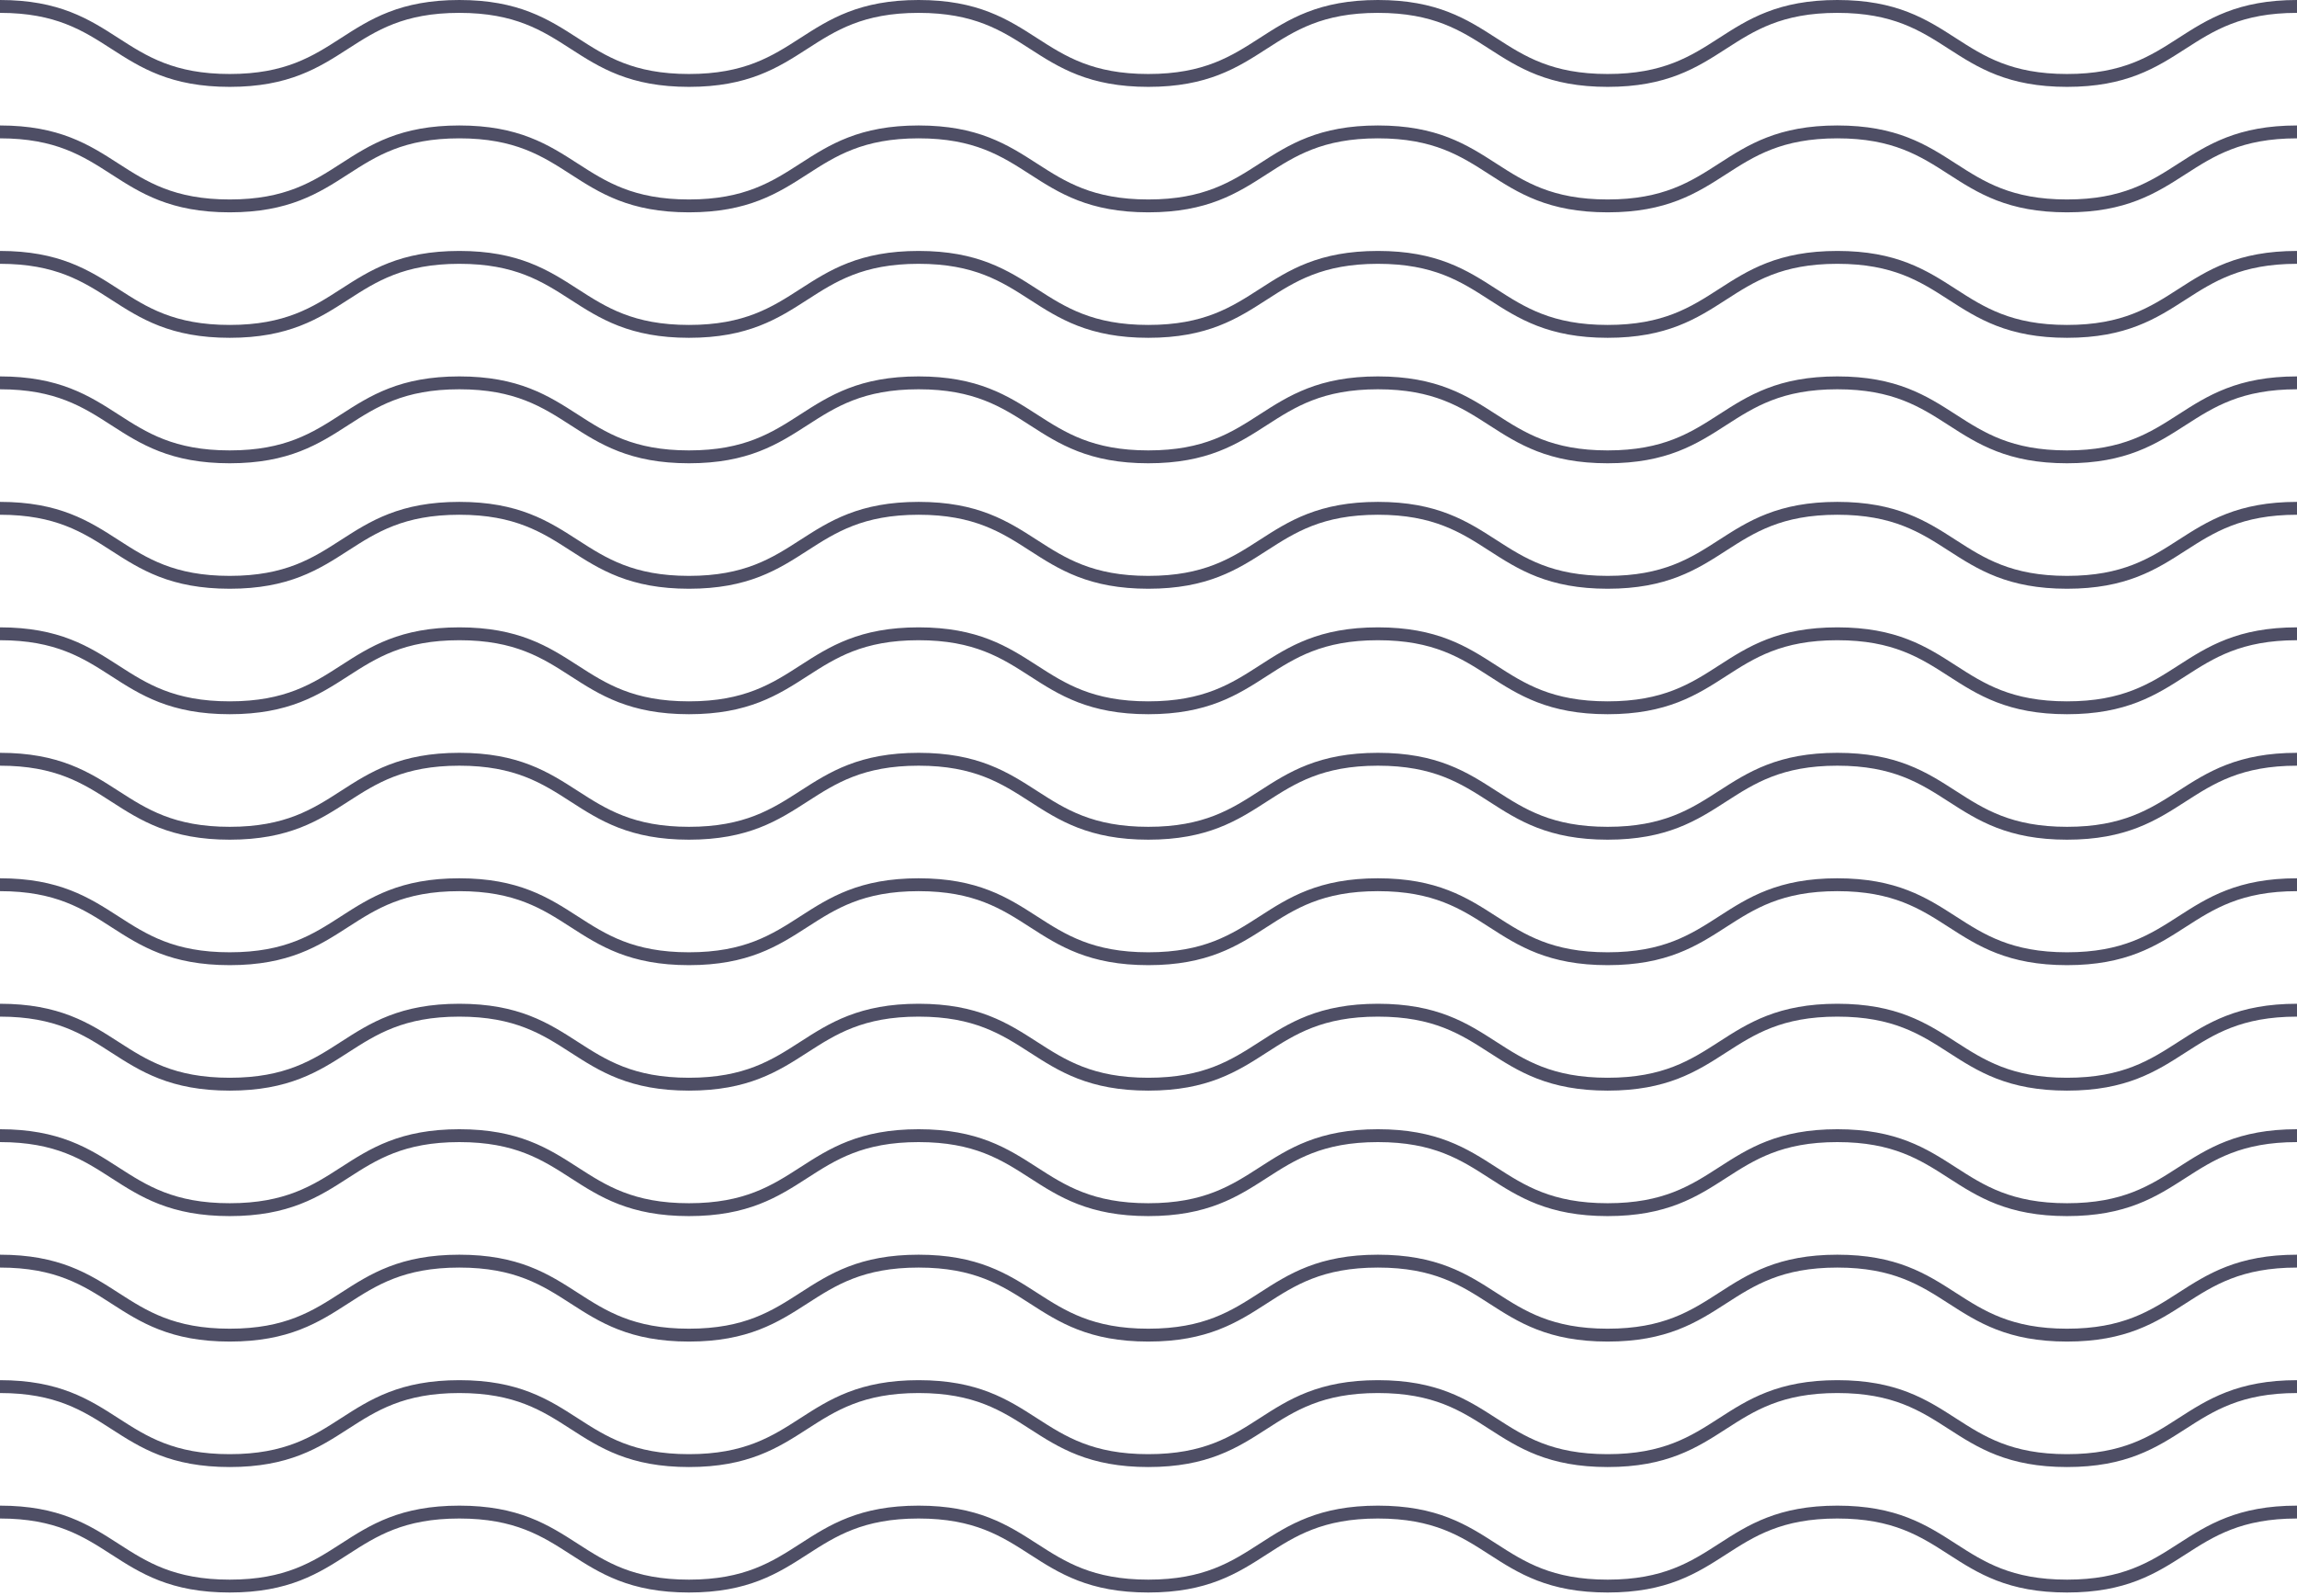
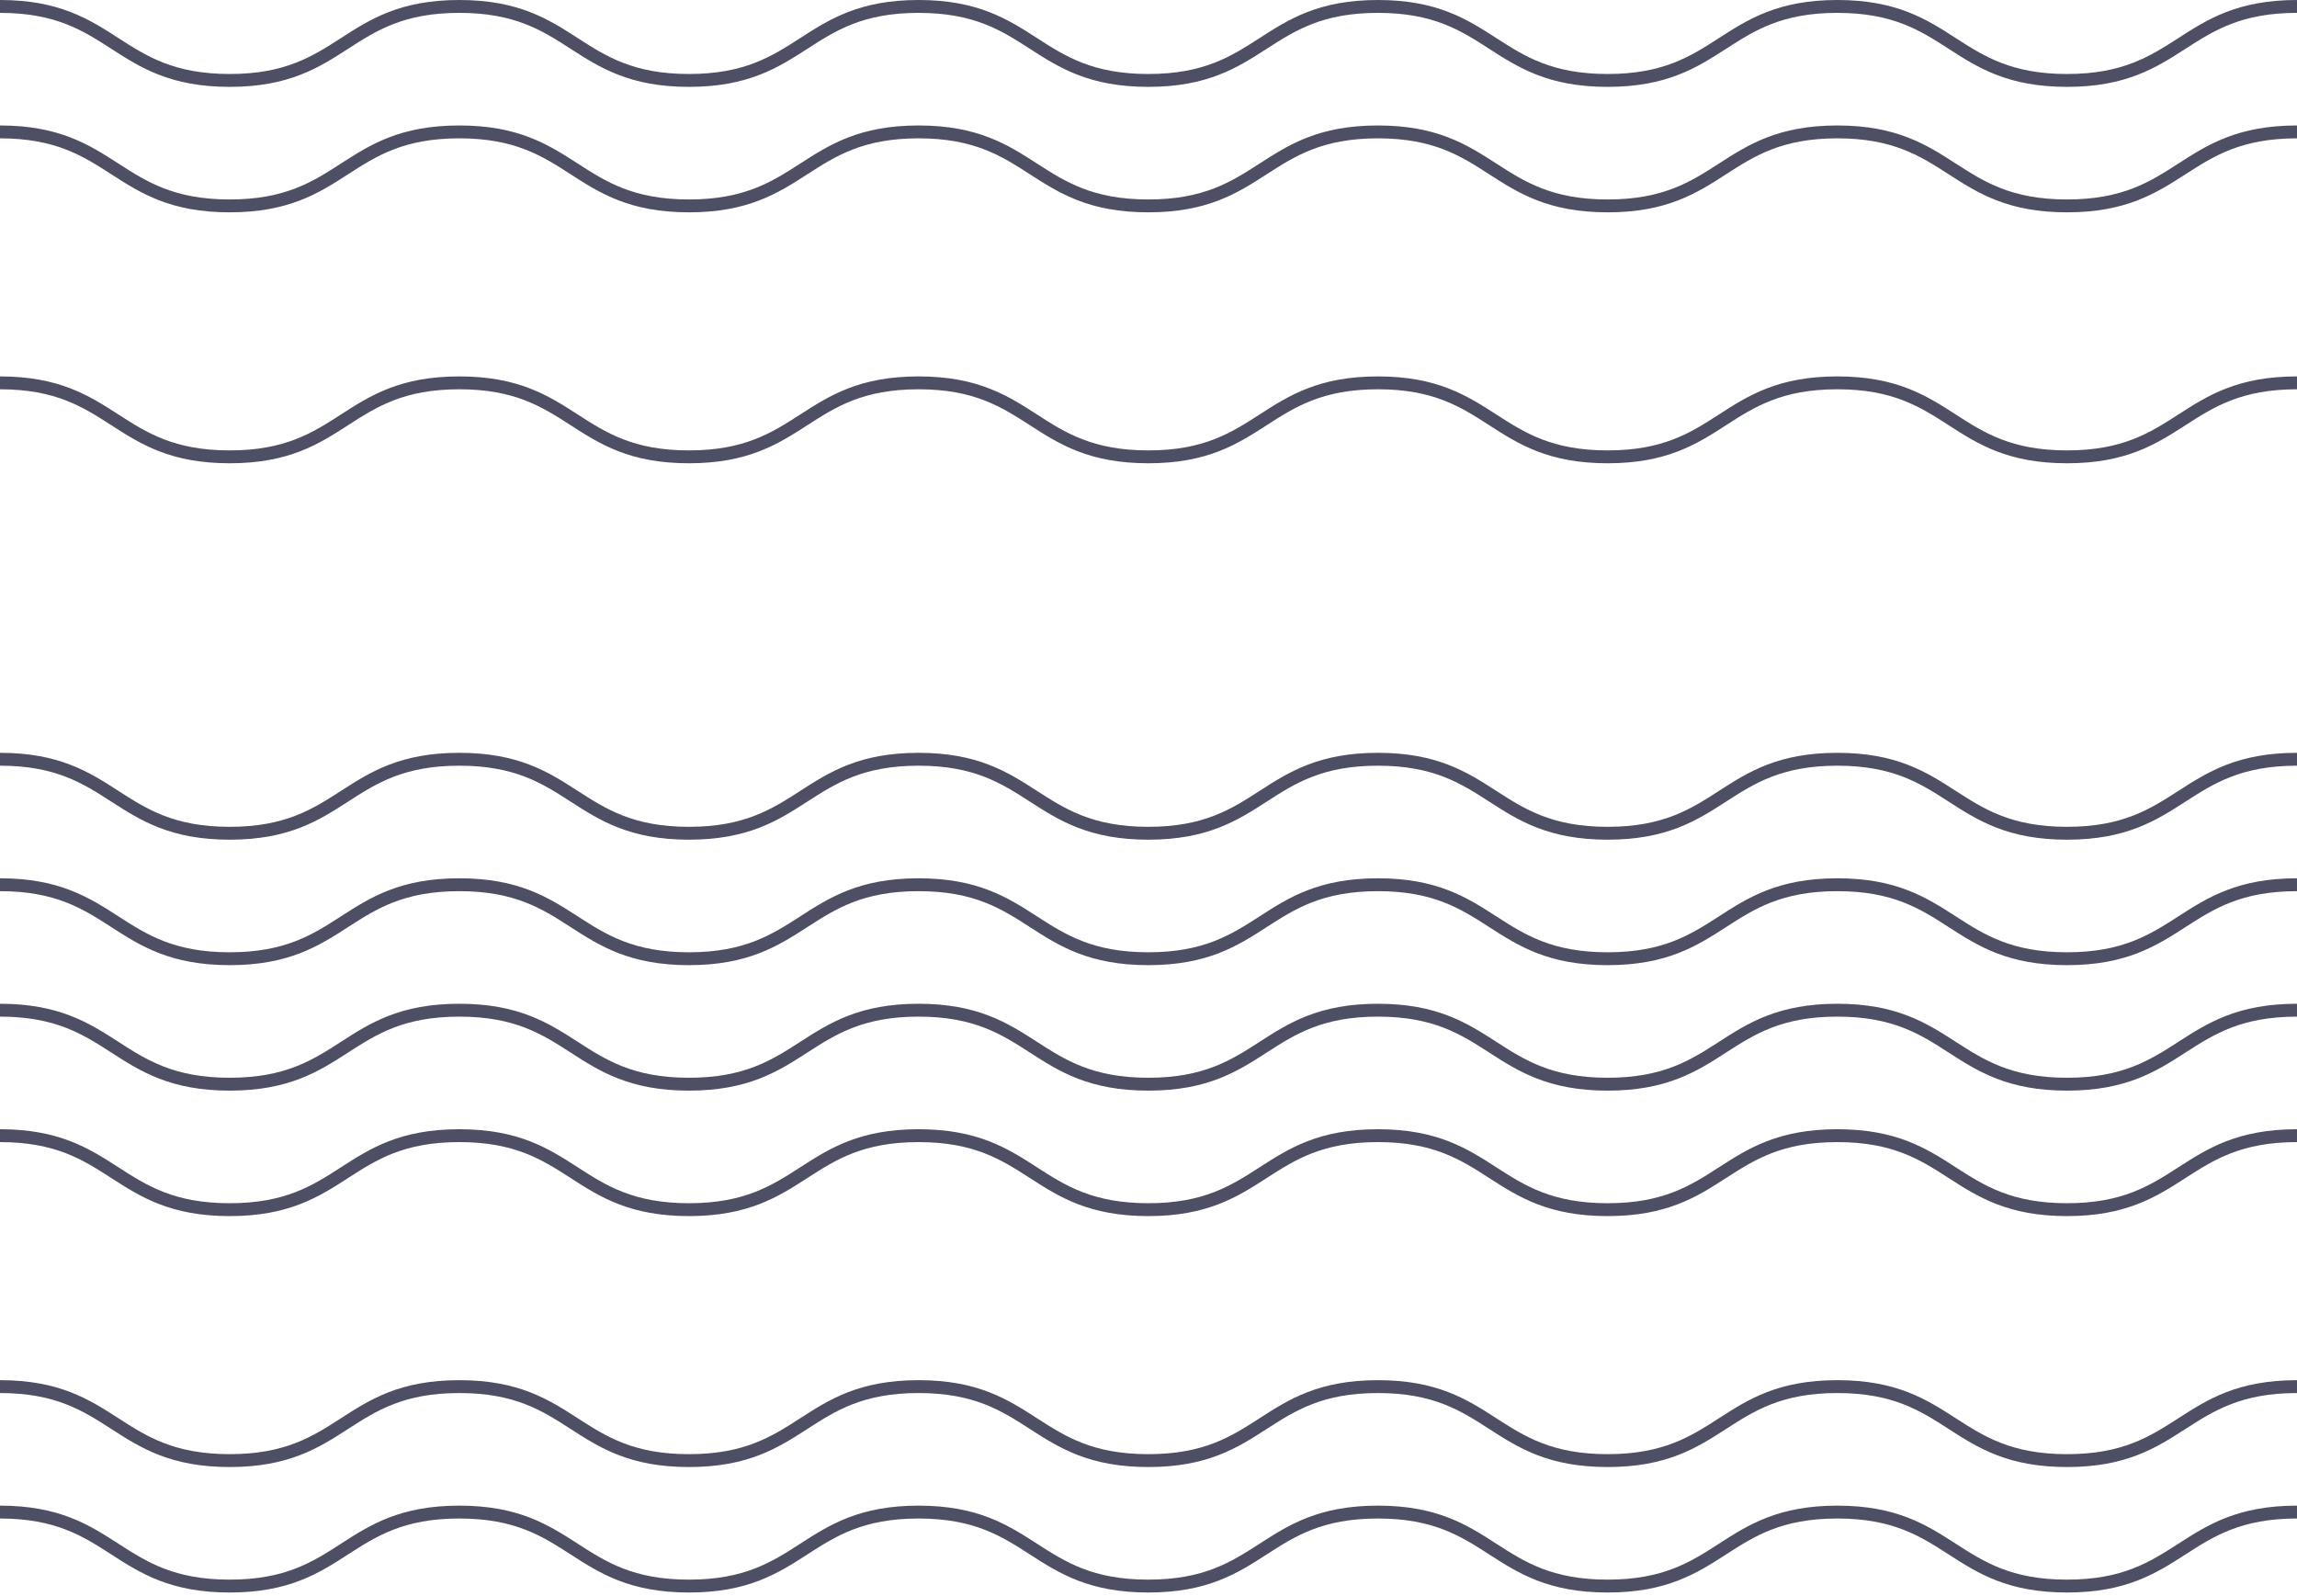
<svg xmlns="http://www.w3.org/2000/svg" width="357" height="248" viewBox="0 0 357 248" fill="none">
  <path d="M0 1C17.85 1 17.85 12.5 35.7 12.5C53.55 12.5 53.54 1 71.39 1C89.24 1 89.24 12.5 107.08 12.5C124.92 12.5 124.93 1 142.77 1C160.61 1 160.62 12.5 178.47 12.5C196.32 12.5 196.32 1 214.16 1C232 1 232 12.5 249.86 12.5C267.72 12.5 267.71 1 285.56 1C303.41 1 303.41 12.5 321.26 12.5C339.11 12.5 339.11 1 357 1" stroke="#4E4E65" stroke-width="2" stroke-miterlimit="10" />
  <path d="M0 20.5C17.85 20.5 17.85 32 35.7 32C53.55 32 53.54 20.5 71.39 20.5C89.24 20.5 89.24 32 107.08 32C124.92 32 124.93 20.5 142.77 20.5C160.61 20.5 160.62 32 178.47 32C196.32 32 196.32 20.5 214.16 20.5C232 20.5 232 32 249.86 32C267.72 32 267.71 20.5 285.56 20.5C303.41 20.5 303.41 32 321.26 32C339.11 32 339.11 20.5 357 20.5" stroke="#4E4E65" stroke-width="2" stroke-miterlimit="10" />
-   <path d="M0 40C17.85 40 17.85 51.5 35.7 51.5C53.55 51.5 53.54 40 71.39 40C89.24 40 89.24 51.5 107.08 51.5C124.92 51.5 124.93 40 142.77 40C160.61 40 160.62 51.5 178.47 51.5C196.32 51.5 196.32 40 214.16 40C232 40 232 51.5 249.86 51.5C267.72 51.5 267.71 40 285.56 40C303.41 40 303.41 51.5 321.26 51.5C339.11 51.5 339.11 40 357 40" stroke="#4E4E65" stroke-width="2" stroke-miterlimit="10" />
  <path d="M0 59.5C17.85 59.5 17.85 71 35.7 71C53.55 71 53.54 59.5 71.39 59.5C89.24 59.5 89.24 71 107.08 71C124.92 71 124.93 59.5 142.77 59.5C160.61 59.5 160.62 71 178.47 71C196.32 71 196.32 59.5 214.16 59.5C232 59.5 232 71 249.86 71C267.72 71 267.71 59.5 285.56 59.5C303.41 59.5 303.41 71 321.26 71C339.11 71 339.11 59.5 357 59.5" stroke="#4E4E65" stroke-width="2" stroke-miterlimit="10" />
-   <path d="M0 79C17.85 79 17.85 90.5 35.7 90.5C53.55 90.5 53.54 79 71.39 79C89.24 79 89.24 90.5 107.08 90.5C124.92 90.5 124.93 79 142.77 79C160.61 79 160.62 90.5 178.47 90.5C196.32 90.5 196.32 79 214.16 79C232 79 232 90.5 249.86 90.5C267.72 90.5 267.71 79 285.56 79C303.41 79 303.41 90.5 321.26 90.5C339.11 90.5 339.11 79 357 79" stroke="#4E4E65" stroke-width="2" stroke-miterlimit="10" />
-   <path d="M0 98.5C17.85 98.5 17.85 110 35.7 110C53.55 110 53.54 98.5 71.39 98.5C89.24 98.5 89.24 110 107.08 110C124.92 110 124.93 98.5 142.77 98.5C160.61 98.5 160.62 110 178.47 110C196.32 110 196.32 98.5 214.16 98.5C232 98.5 232 110 249.86 110C267.72 110 267.71 98.5 285.56 98.5C303.41 98.5 303.41 110 321.26 110C339.11 110 339.11 98.5 357 98.5" stroke="#4E4E65" stroke-width="2" stroke-miterlimit="10" />
  <path d="M0 118C17.85 118 17.85 129.5 35.7 129.5C53.55 129.5 53.54 118 71.39 118C89.24 118 89.24 129.5 107.08 129.5C124.92 129.5 124.93 118 142.77 118C160.61 118 160.62 129.5 178.47 129.5C196.32 129.5 196.32 118 214.16 118C232 118 232 129.5 249.86 129.5C267.72 129.5 267.71 118 285.56 118C303.41 118 303.41 129.5 321.26 129.5C339.11 129.5 339.11 118 357 118" stroke="#4E4E65" stroke-width="2" stroke-miterlimit="10" />
  <path d="M0 137.5C17.85 137.5 17.85 149 35.7 149C53.55 149 53.54 137.5 71.39 137.5C89.24 137.5 89.24 149 107.08 149C124.92 149 124.93 137.5 142.77 137.5C160.61 137.5 160.62 149 178.47 149C196.32 149 196.32 137.5 214.16 137.5C232 137.5 232 149 249.86 149C267.72 149 267.71 137.5 285.56 137.5C303.41 137.5 303.41 149 321.26 149C339.11 149 339.11 137.5 357 137.5" stroke="#4E4E65" stroke-width="2" stroke-miterlimit="10" />
  <path d="M0 157C17.85 157 17.85 168.5 35.7 168.5C53.55 168.5 53.54 157 71.39 157C89.24 157 89.24 168.5 107.08 168.5C124.92 168.5 124.93 157 142.77 157C160.61 157 160.62 168.5 178.47 168.5C196.32 168.5 196.32 157 214.16 157C232 157 232 168.5 249.86 168.5C267.72 168.5 267.71 157 285.56 157C303.41 157 303.41 168.5 321.26 168.5C339.11 168.5 339.11 157 357 157" stroke="#4E4E65" stroke-width="2" stroke-miterlimit="10" />
  <path d="M0 176.5C17.85 176.5 17.85 188 35.7 188C53.55 188 53.54 176.5 71.39 176.5C89.24 176.5 89.24 188 107.08 188C124.92 188 124.93 176.5 142.77 176.5C160.61 176.5 160.62 188 178.47 188C196.32 188 196.32 176.5 214.16 176.5C232 176.5 232 188 249.86 188C267.72 188 267.71 176.5 285.56 176.5C303.41 176.5 303.41 188 321.26 188C339.11 188 339.11 176.5 357 176.5" stroke="#4E4E65" stroke-width="2" stroke-miterlimit="10" />
-   <path d="M0 196C17.85 196 17.85 207.5 35.7 207.5C53.55 207.5 53.54 196 71.39 196C89.24 196 89.24 207.5 107.08 207.5C124.92 207.5 124.93 196 142.77 196C160.61 196 160.62 207.5 178.47 207.5C196.32 207.5 196.32 196 214.16 196C232 196 232 207.5 249.86 207.5C267.72 207.5 267.71 196 285.56 196C303.41 196 303.41 207.5 321.26 207.5C339.11 207.5 339.11 196 357 196" stroke="#4E4E65" stroke-width="2" stroke-miterlimit="10" />
  <path d="M0 215.5C17.85 215.5 17.85 227 35.7 227C53.55 227 53.54 215.5 71.39 215.5C89.24 215.5 89.24 227 107.08 227C124.92 227 124.93 215.5 142.77 215.5C160.61 215.5 160.62 227 178.47 227C196.32 227 196.32 215.5 214.16 215.5C232 215.5 232 227 249.86 227C267.72 227 267.71 215.5 285.56 215.5C303.41 215.5 303.41 227 321.26 227C339.11 227 339.11 215.5 357 215.5" stroke="#4E4E65" stroke-width="2" stroke-miterlimit="10" />
  <path d="M0 235C17.85 235 17.85 246.5 35.7 246.5C53.55 246.5 53.54 235 71.39 235C89.24 235 89.24 246.5 107.08 246.5C124.92 246.5 124.93 235 142.77 235C160.61 235 160.62 246.5 178.47 246.5C196.32 246.5 196.32 235 214.16 235C232 235 232 246.5 249.86 246.5C267.72 246.5 267.71 235 285.56 235C303.41 235 303.41 246.5 321.26 246.5C339.11 246.5 339.11 235 357 235" stroke="#4E4E65" stroke-width="2" stroke-miterlimit="10" />
</svg>